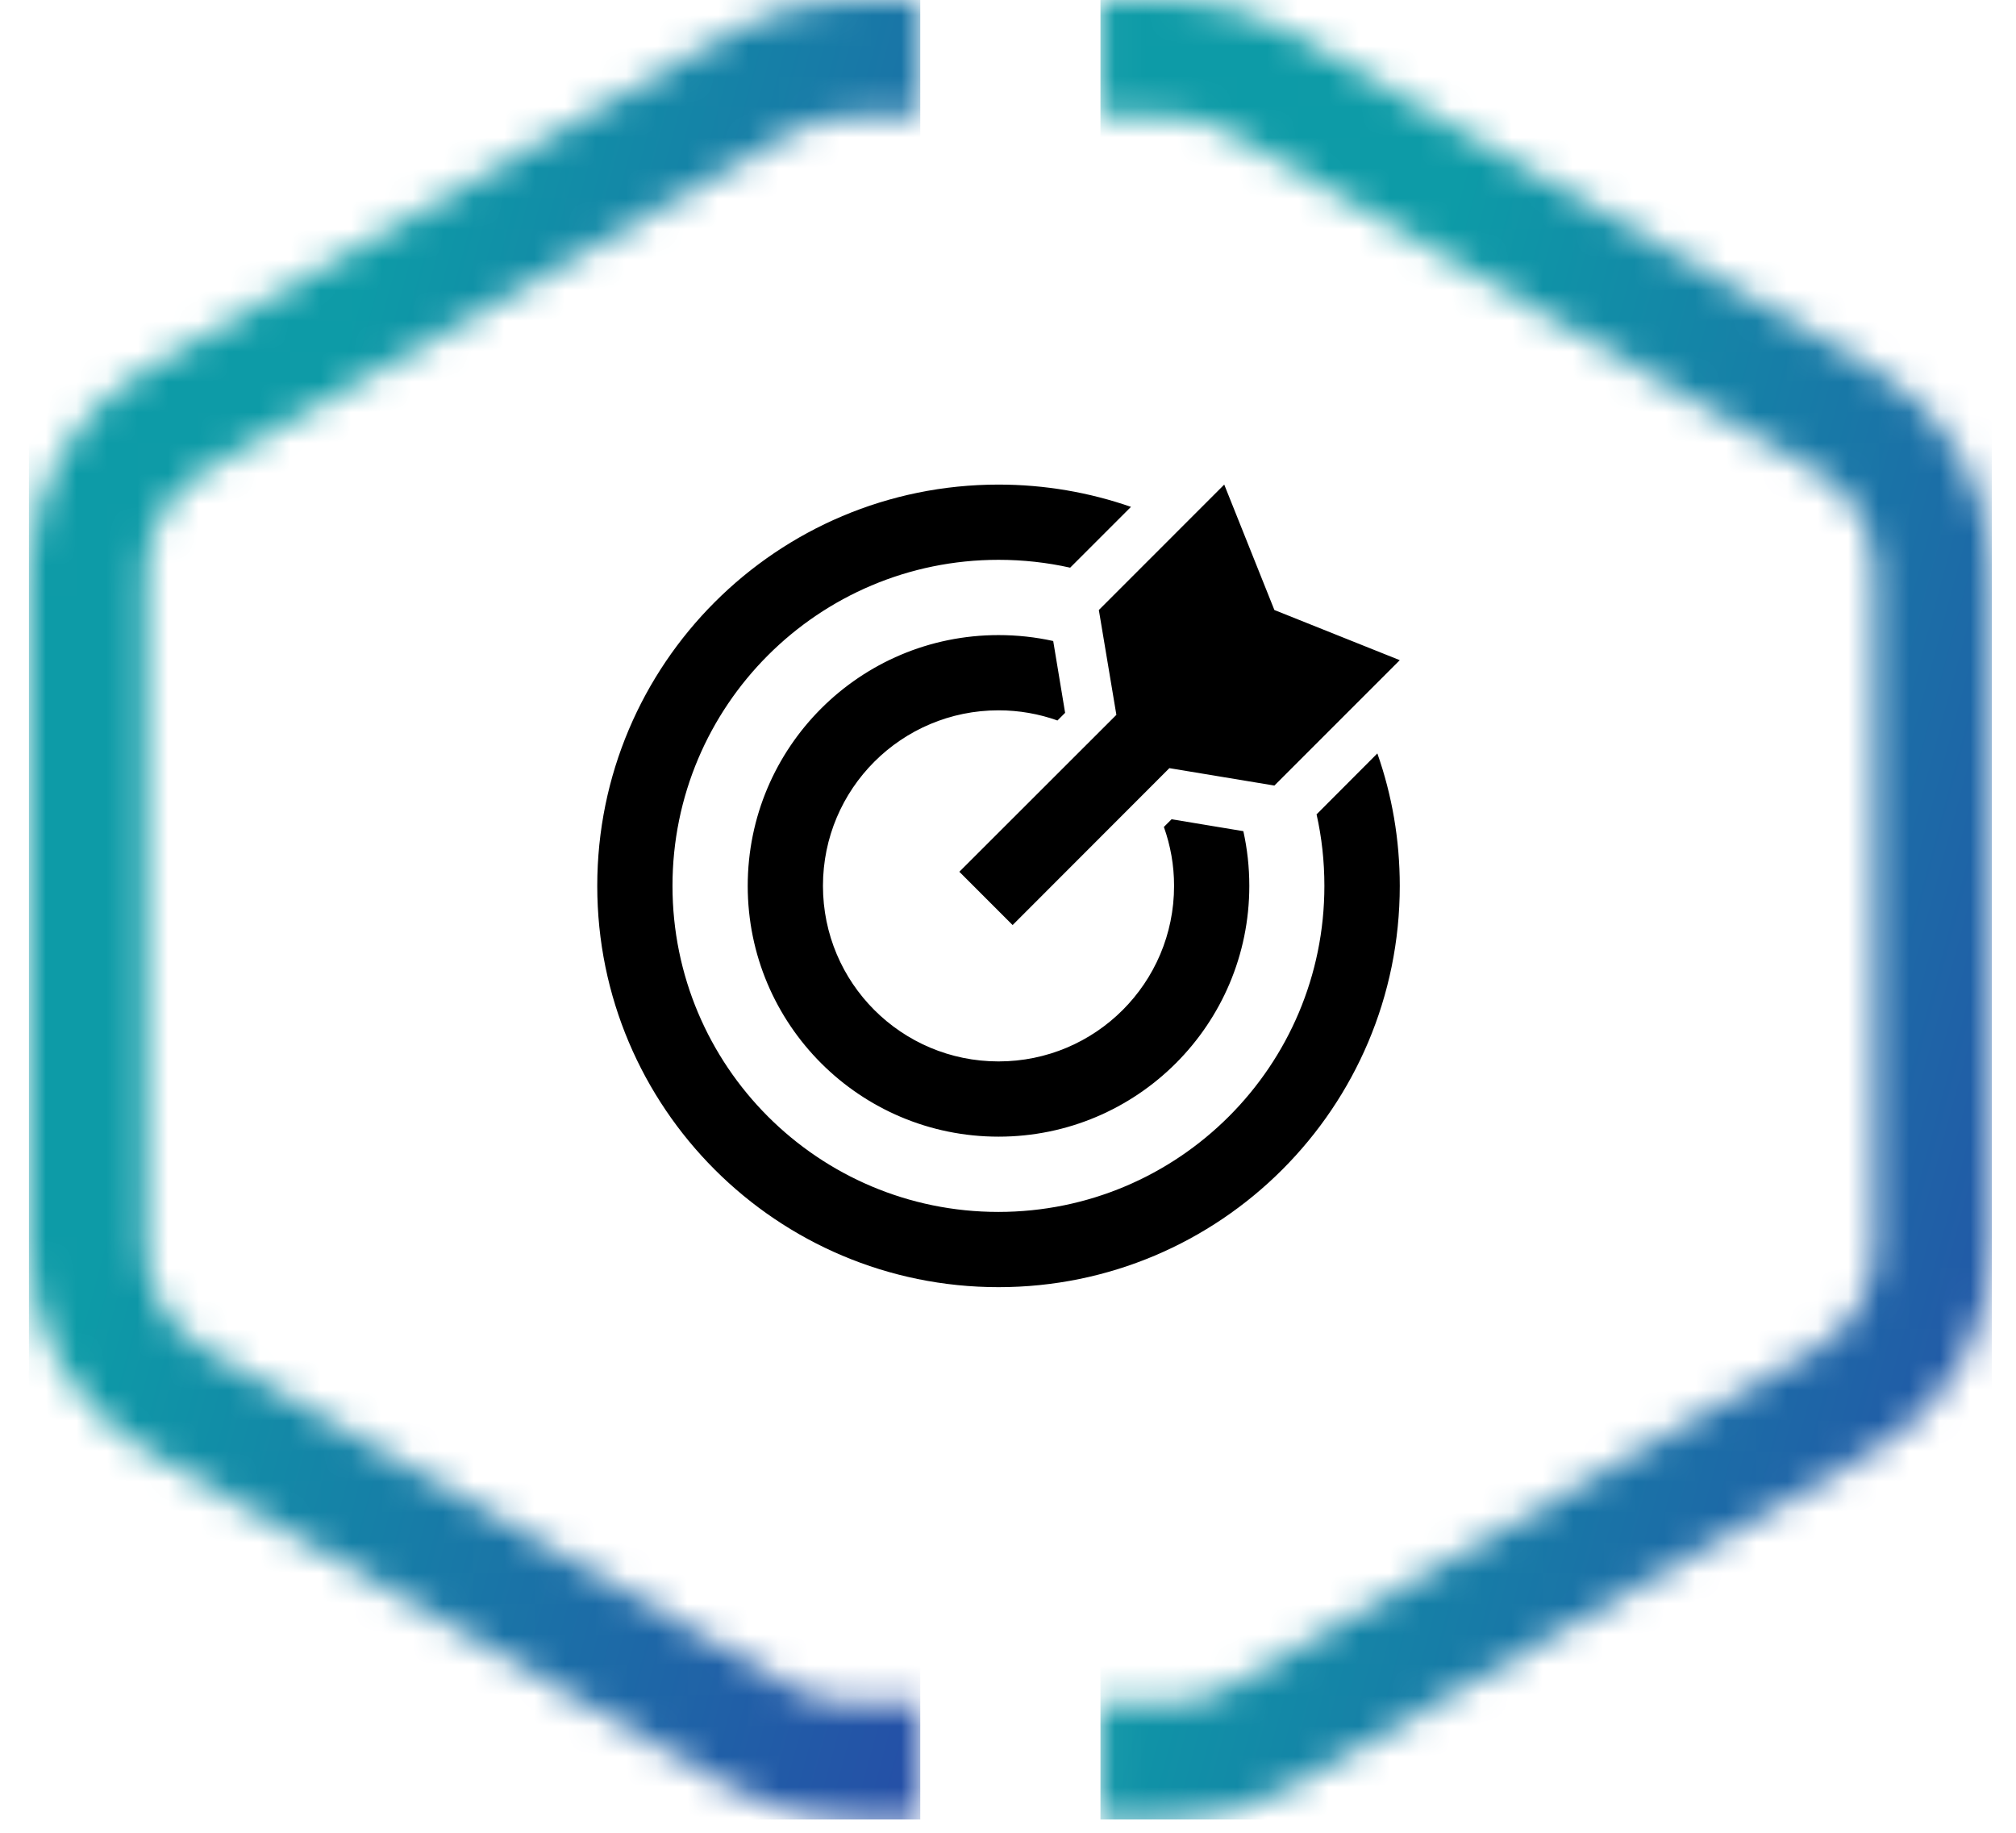
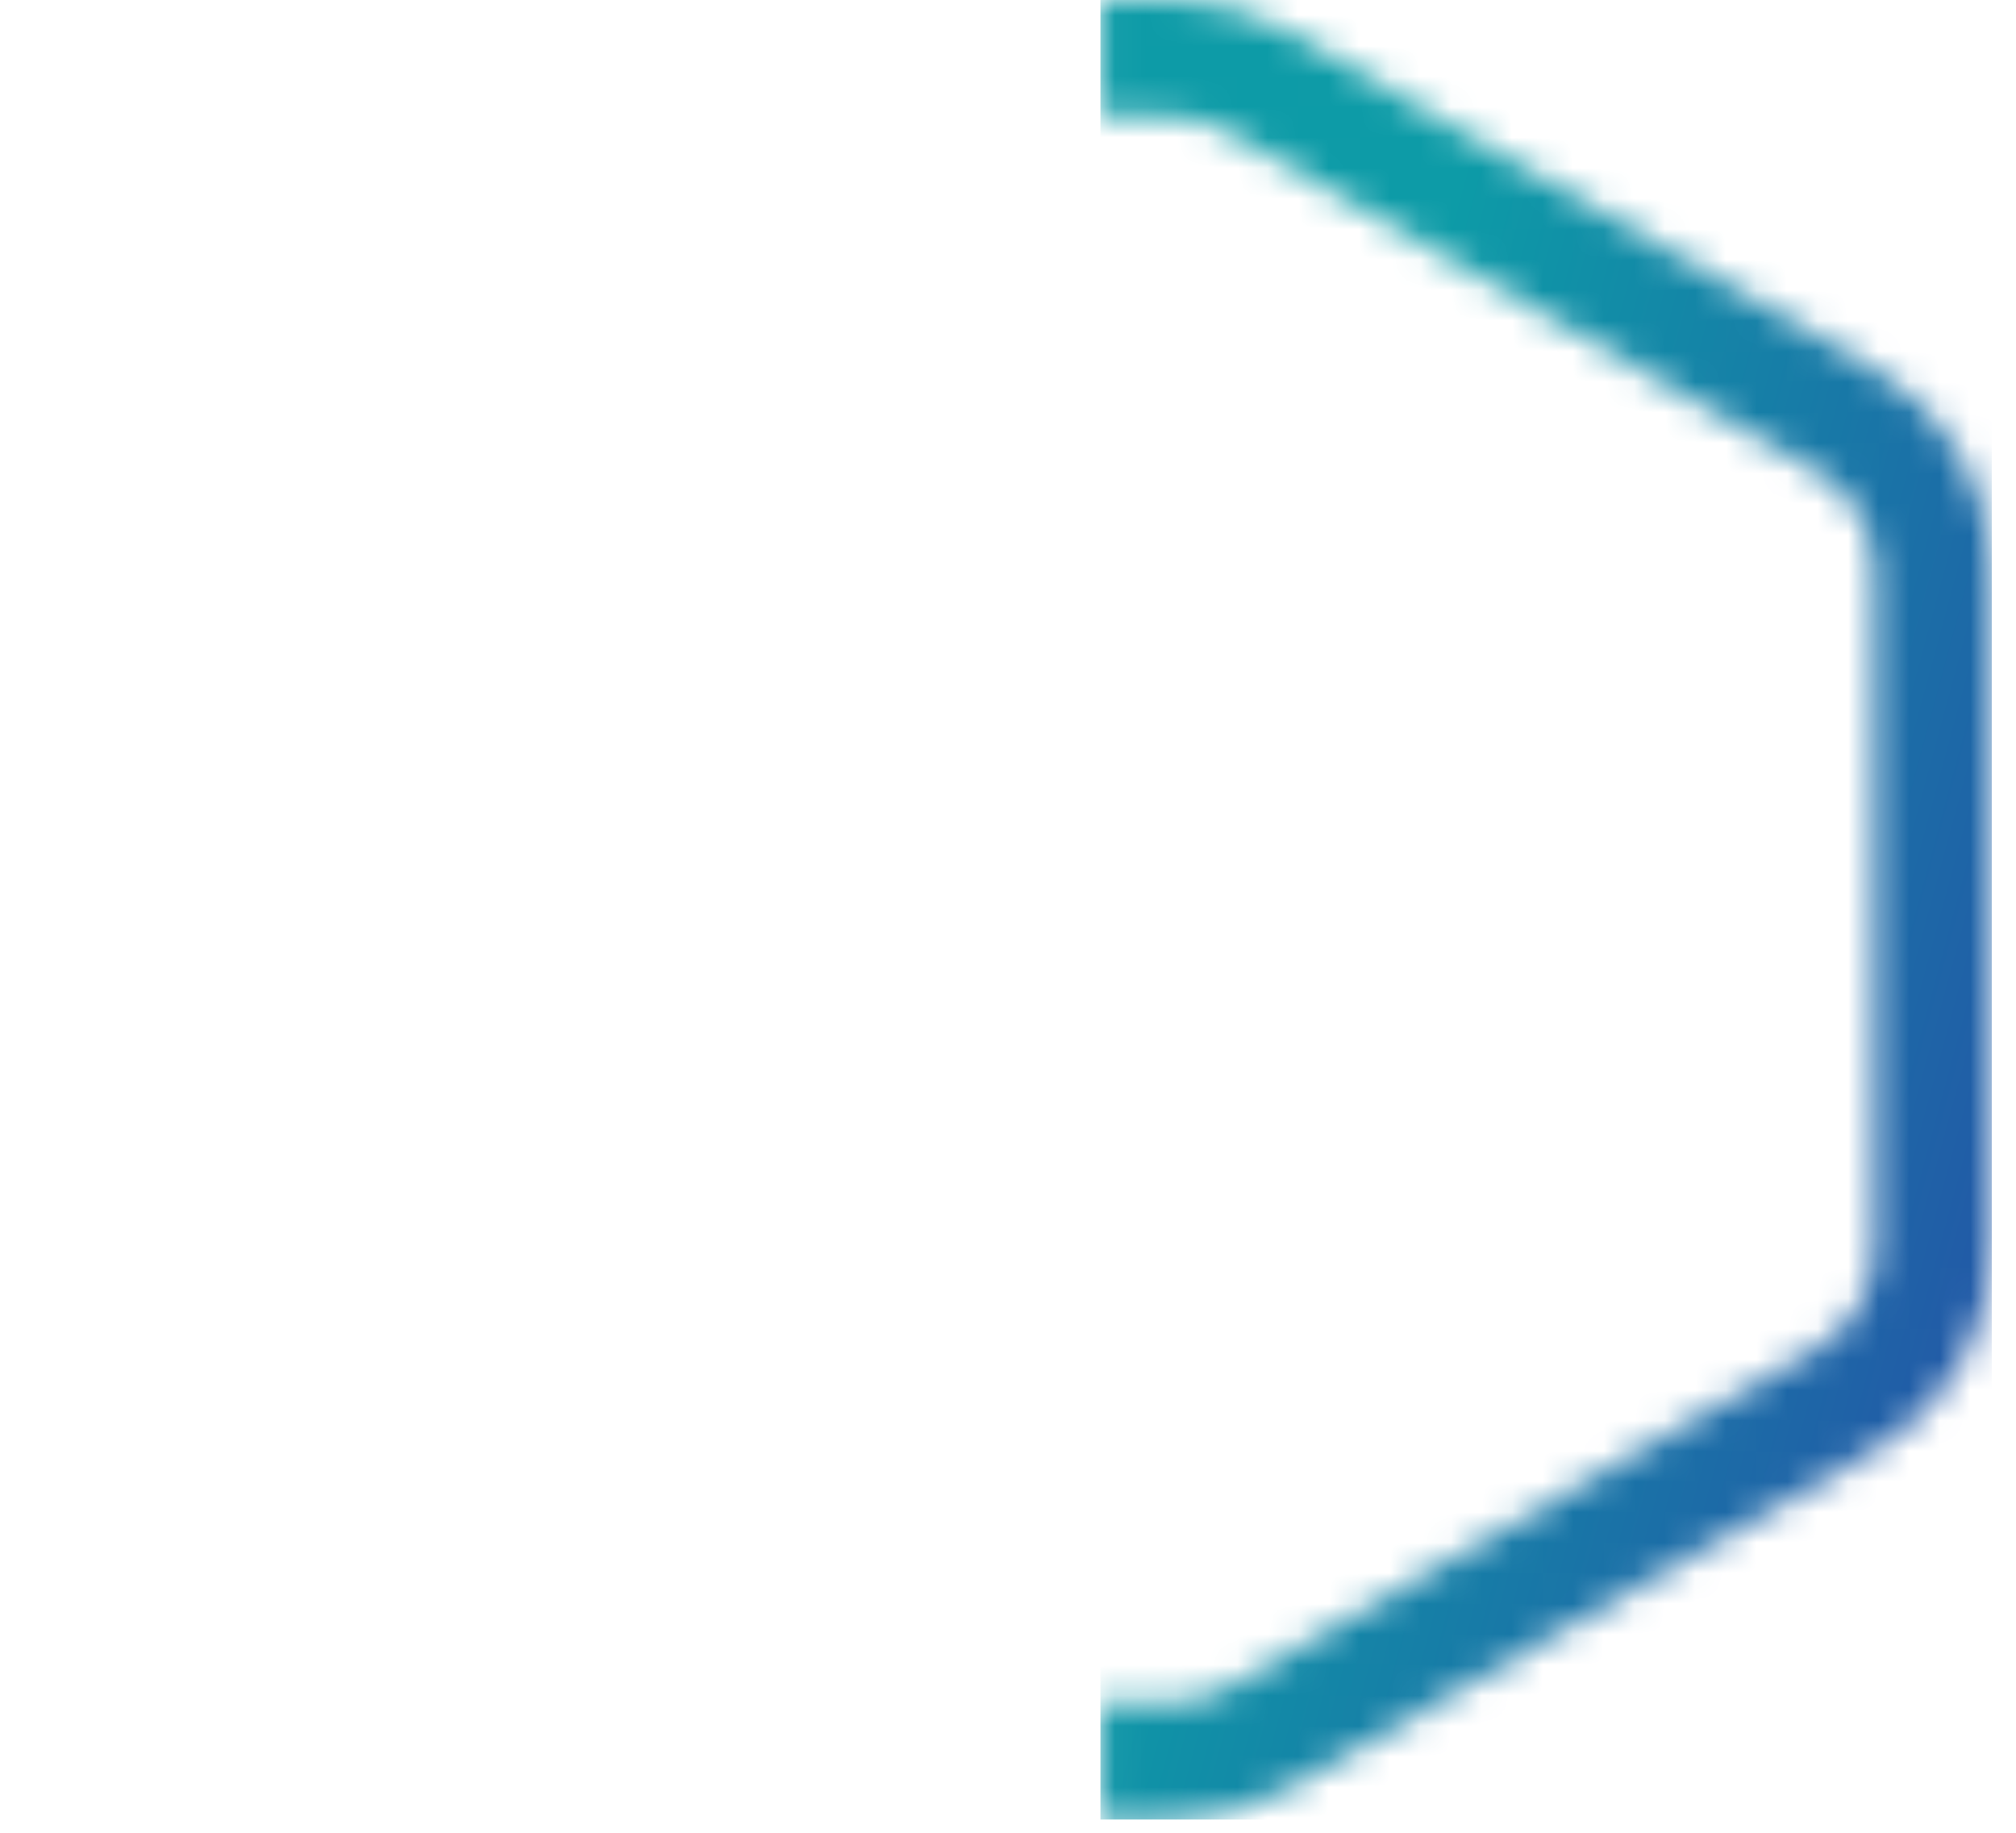
<svg xmlns="http://www.w3.org/2000/svg" width="66" height="60" viewBox="0 0 66 60" fill="none">
  <g id="Icon-Empty 5" clip-path="url(#clip0_271_24000)">
    <g id="Group 497">
      <g id="Logo Element">
        <g id="Clip path group">
          <mask id="mask0_271_24000" style="mask-type:luminance" maskUnits="userSpaceOnUse" x="0" y="0" width="31" height="60">
            <g id="clip-path">
              <path id="Path 34" d="M27.834 0C26.486 0 25.16 0.354 23.99 1.025L4.786 12.086C3.619 12.757 2.649 13.724 1.974 14.89C1.299 16.055 0.943 17.378 0.941 18.725V40.847C0.941 42.194 1.297 43.517 1.972 44.683C2.647 45.849 3.618 46.816 4.786 47.486L23.986 58.547C25.156 59.218 26.482 59.571 27.83 59.571H30.124V55.74H27.835C27.161 55.74 26.498 55.564 25.912 55.228L6.709 44.167C6.126 43.831 5.64 43.348 5.303 42.765C4.965 42.183 4.787 41.521 4.786 40.848V18.725C4.787 18.051 4.965 17.39 5.303 16.807C5.64 16.224 6.125 15.741 6.709 15.405L25.909 4.344C26.495 4.008 27.158 3.832 27.832 3.832H30.124V0H27.834Z" fill="white" />
            </g>
          </mask>
          <g mask="url(#mask0_271_24000)">
            <g id="Group 25">
-               <path id="Rectangle 28" d="M30.128 0H0.941V59.572H30.128V0Z" fill="url(#paint0_linear_271_24000)" />
-             </g>
+               </g>
          </g>
        </g>
        <g id="Clip path group_2">
          <mask id="mask1_271_24000" style="mask-type:luminance" maskUnits="userSpaceOnUse" x="36" y="0" width="30" height="60">
            <g id="clip-path-2">
              <path id="Path 35" d="M36.027 0V3.832H38.32C38.995 3.832 39.658 4.008 40.243 4.344L59.443 15.405C60.027 15.741 60.513 16.224 60.85 16.807C61.188 17.39 61.366 18.051 61.366 18.725V40.847C61.366 41.52 61.188 42.182 60.85 42.764C60.512 43.347 60.027 43.831 59.443 44.166L40.243 55.227C39.658 55.563 38.995 55.739 38.32 55.739H36.027V59.571H38.32C39.669 59.571 40.994 59.218 42.164 58.547L61.364 47.486C62.533 46.816 63.504 45.849 64.18 44.683C64.855 43.518 65.211 42.194 65.21 40.847V18.725C65.209 17.378 64.853 16.055 64.178 14.89C63.502 13.724 62.532 12.757 61.364 12.086L42.165 1.025C40.995 0.353 39.669 3.63383e-05 38.32 0L36.027 0Z" fill="white" />
            </g>
          </mask>
          <g mask="url(#mask1_271_24000)">
            <g id="Group 26">
              <path id="Rectangle 29" d="M65.214 0H36.027V59.572H65.214V0Z" fill="url(#paint1_linear_271_24000)" />
            </g>
          </g>
        </g>
-         <path id="bullseye-arrow-sharp-regular" d="M38.103 27.072C38.319 27.677 38.437 28.324 38.437 29.001C38.437 32.177 35.866 34.748 32.69 34.748C29.513 34.748 26.942 32.177 26.942 29.001C26.942 25.825 29.513 23.254 32.69 23.254C33.367 23.254 34.019 23.372 34.619 23.587L34.87 23.336L34.48 20.985C33.901 20.857 33.305 20.791 32.69 20.791C28.153 20.791 24.479 24.465 24.479 29.001C24.479 33.537 28.153 37.211 32.69 37.211C37.226 37.211 40.9 33.537 40.9 29.001C40.9 28.385 40.833 27.79 40.705 27.21L38.355 26.82L38.103 27.072ZM43.101 26.656C43.271 27.41 43.358 28.195 43.358 29.001C43.358 34.897 38.581 39.675 32.684 39.675C26.788 39.675 22.016 34.897 22.016 29.001C22.016 23.105 26.793 18.327 32.69 18.327C33.495 18.327 34.28 18.415 35.035 18.584L37.026 16.593C35.666 16.121 34.208 15.864 32.69 15.864C25.433 15.864 19.553 21.745 19.553 29.001C19.553 36.257 25.433 42.138 32.69 42.138C39.945 42.138 45.826 36.257 45.826 29.001C45.826 27.482 45.57 26.025 45.092 24.665L43.106 26.656L43.101 26.656ZM38.283 25.147L41.721 25.717L45.826 21.612L41.721 19.97L40.079 15.864L35.974 19.97L36.548 23.402L31.407 28.539L33.151 30.284L38.288 25.142L38.283 25.147Z" fill="black" />
      </g>
    </g>
  </g>
  <defs>
    <linearGradient id="paint0_linear_271_24000" x1="13.375" y1="3.336" x2="65.804" y2="17.5" gradientUnits="userSpaceOnUse">
      <stop stop-color="#0D9BA7" />
      <stop offset="0.695" stop-color="#2B3DA7" />
      <stop offset="1" stop-color="#0B1240" />
    </linearGradient>
    <linearGradient id="paint1_linear_271_24000" x1="48.461" y1="3.336" x2="100.89" y2="17.5" gradientUnits="userSpaceOnUse">
      <stop stop-color="#0D9BA7" />
      <stop offset="0.695" stop-color="#2B3DA7" />
      <stop offset="1" stop-color="#0B1240" />
    </linearGradient>
    <clipPath id="clip0_271_24000">
      <rect width="64.273" height="59.572" fill="white" transform="translate(0.941)" />
    </clipPath>
  </defs>
</svg>